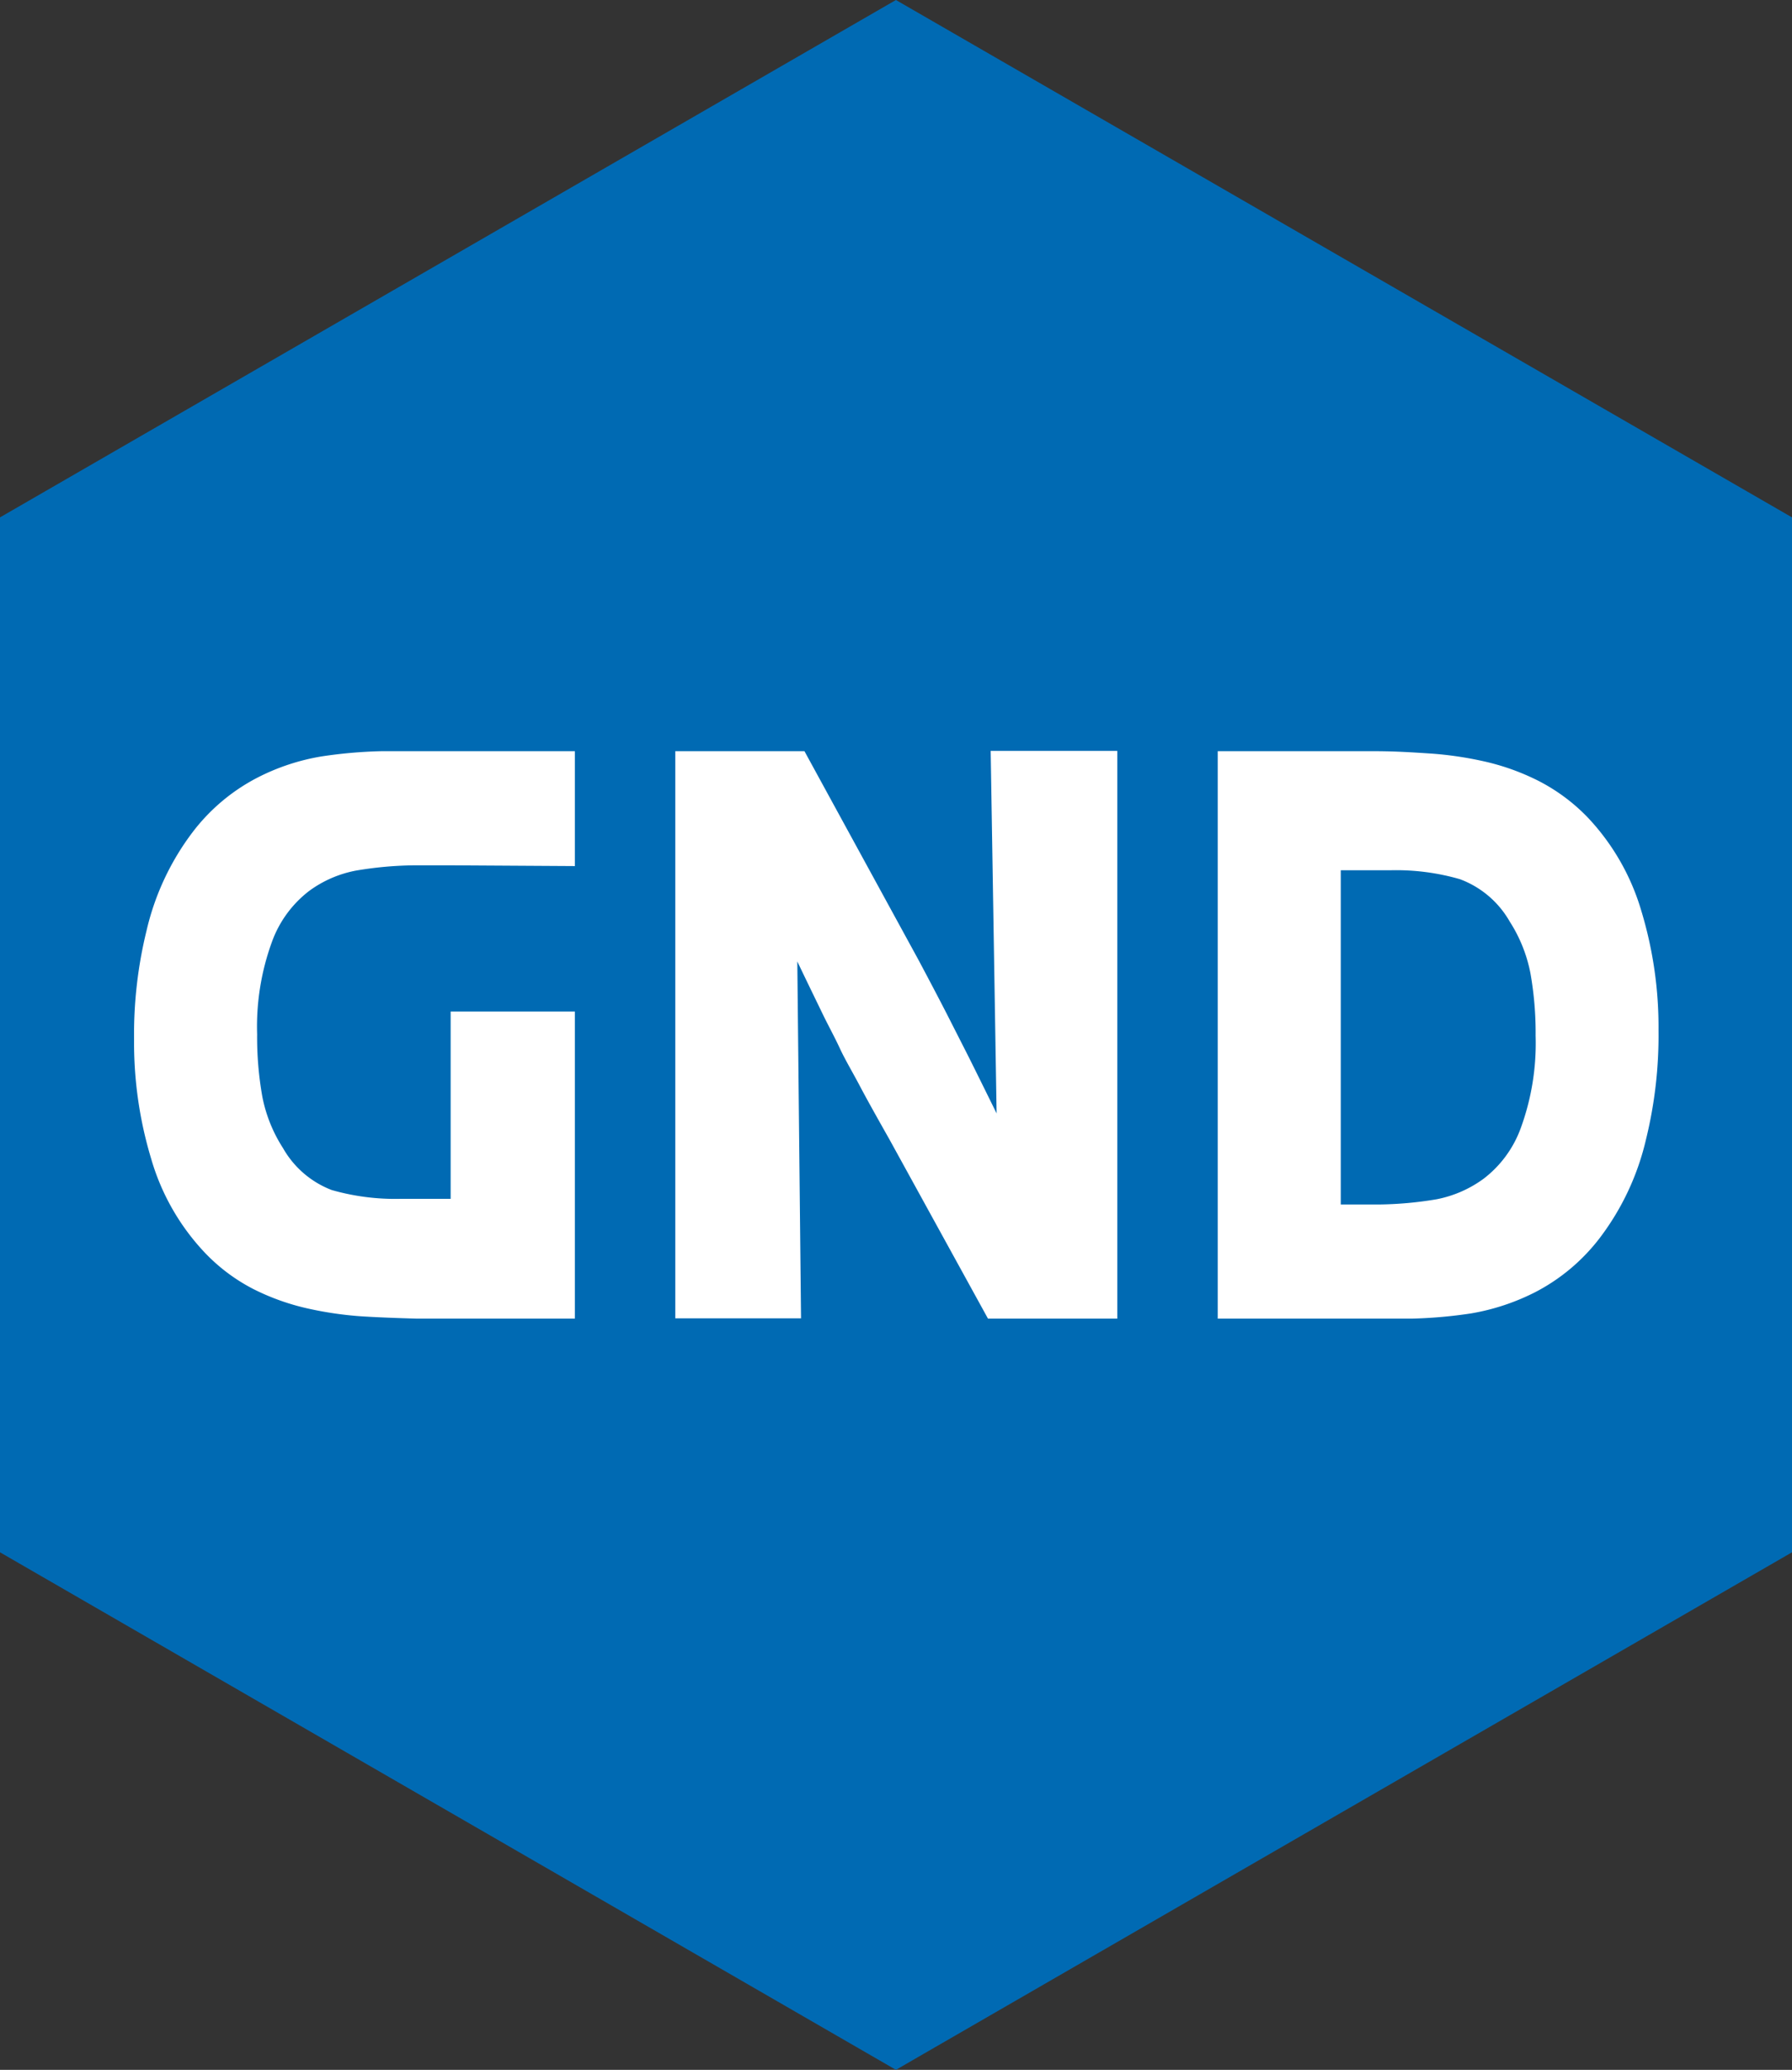
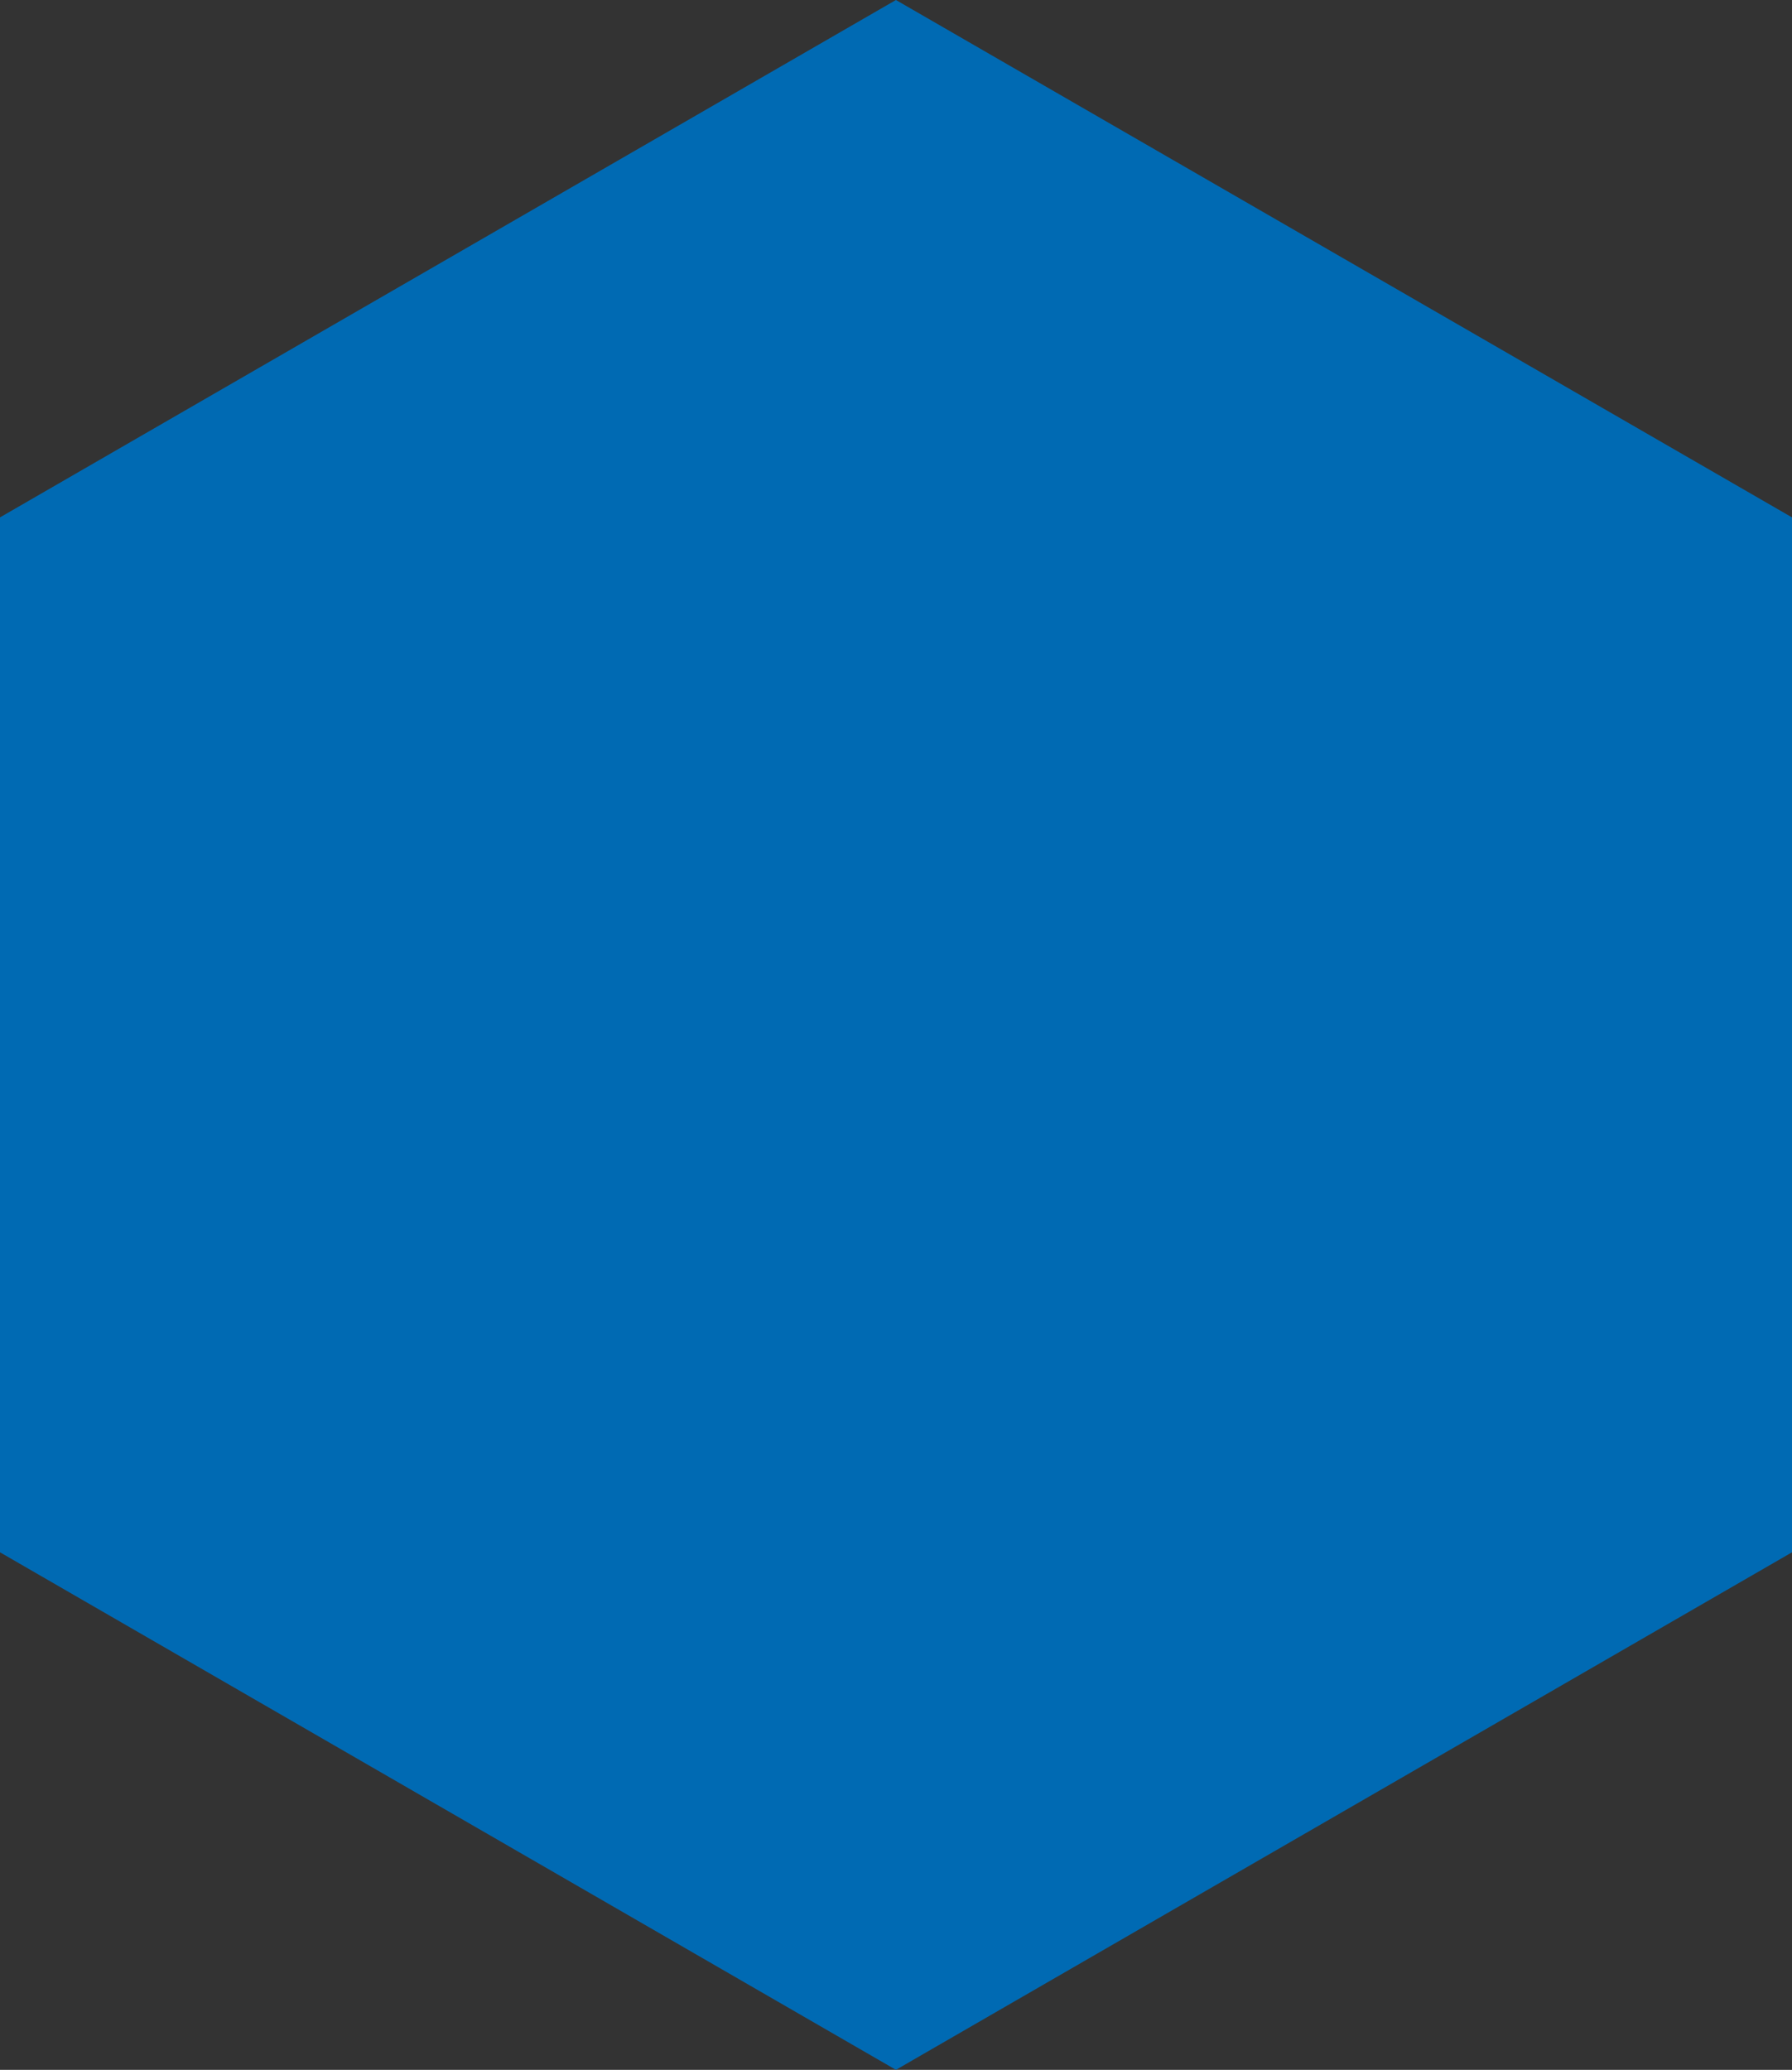
<svg xmlns="http://www.w3.org/2000/svg" id="Ebene_1" data-name="Ebene 1" viewBox="0 0 120.29 138.9">
  <rect x="0" y="0" width="120.29" height="138.9" fill="#333333" stroke="none" />
  <defs>
    <style>.cls-1{fill:#006ab3;}.cls-2{fill:#fff;}</style>
  </defs>
  <title>GND_RGB_Wabe</title>
  <path id="Blau" class="cls-1" d="M120.29,34.72v69.45L60.14,138.9,0,104.17V34.72L60.14,0Z" />
-   <path id="GND" class="cls-2" d="M45.33,50.41H54l7.65,14c.73,1.37,1.36,2.57,1.9,3.62l1.22,2.4c.29.56,1,2,2.13,4.29l0,.1-.4-24.43H75V88.49H66.32l-6.6-12c-.83-1.47-1.51-2.68-2-3.61s-1-1.78-1.35-2.54S55.58,68.79,55.2,68s-.94-1.93-1.68-3.48l.25,23.95H45.33Zm-6.74,7.71V50.41h-13a31.6,31.6,0,0,0-4,.35,14.65,14.65,0,0,0-4.32,1.43,12.92,12.92,0,0,0-4.33,3.64,17.44,17.44,0,0,0-3.1,6.61A29.19,29.19,0,0,0,9,69.77a26.89,26.89,0,0,0,1.15,8A15.39,15.39,0,0,0,13.69,84,12.19,12.19,0,0,0,17,86.5a15.7,15.7,0,0,0,3.71,1.32,23.92,23.92,0,0,0,3.49.51c1.08.07,2.35.12,3.82.16H38.59V67.88H30.25V80.45H26.92a15.52,15.52,0,0,1-4.65-.59A6.38,6.38,0,0,1,19,77.05a9.83,9.83,0,0,1-1.39-3.45,22.82,22.82,0,0,1-.35-4.2,16.58,16.58,0,0,1,1-6.21,7.53,7.53,0,0,1,2.49-3.4,7.72,7.72,0,0,1,3.16-1.37,24.69,24.69,0,0,1,3.89-.35h2.54ZM103.08,69.5a22.82,22.82,0,0,0-.35-4.2,9.88,9.88,0,0,0-1.39-3.46A6.42,6.42,0,0,0,98,59a15.38,15.38,0,0,0-4.64-.6H90V80.83h2.53a24.83,24.83,0,0,0,3.9-.35,7.88,7.88,0,0,0,3.16-1.38,7.5,7.5,0,0,0,2.49-3.39,16.58,16.58,0,0,0,1-6.21m8.25-.37a29.25,29.25,0,0,1-.84,7.33,17.44,17.44,0,0,1-3.1,6.61,12.92,12.92,0,0,1-4.33,3.64,15,15,0,0,1-4.32,1.43,31.6,31.6,0,0,1-4,.35h-13V50.41H92.25c1.47,0,2.74.09,3.82.16a23.92,23.92,0,0,1,3.49.51,15.7,15.7,0,0,1,3.71,1.32,12.51,12.51,0,0,1,3.33,2.48,15.49,15.49,0,0,1,3.58,6.26,26.84,26.84,0,0,1,1.15,8" />
</svg>